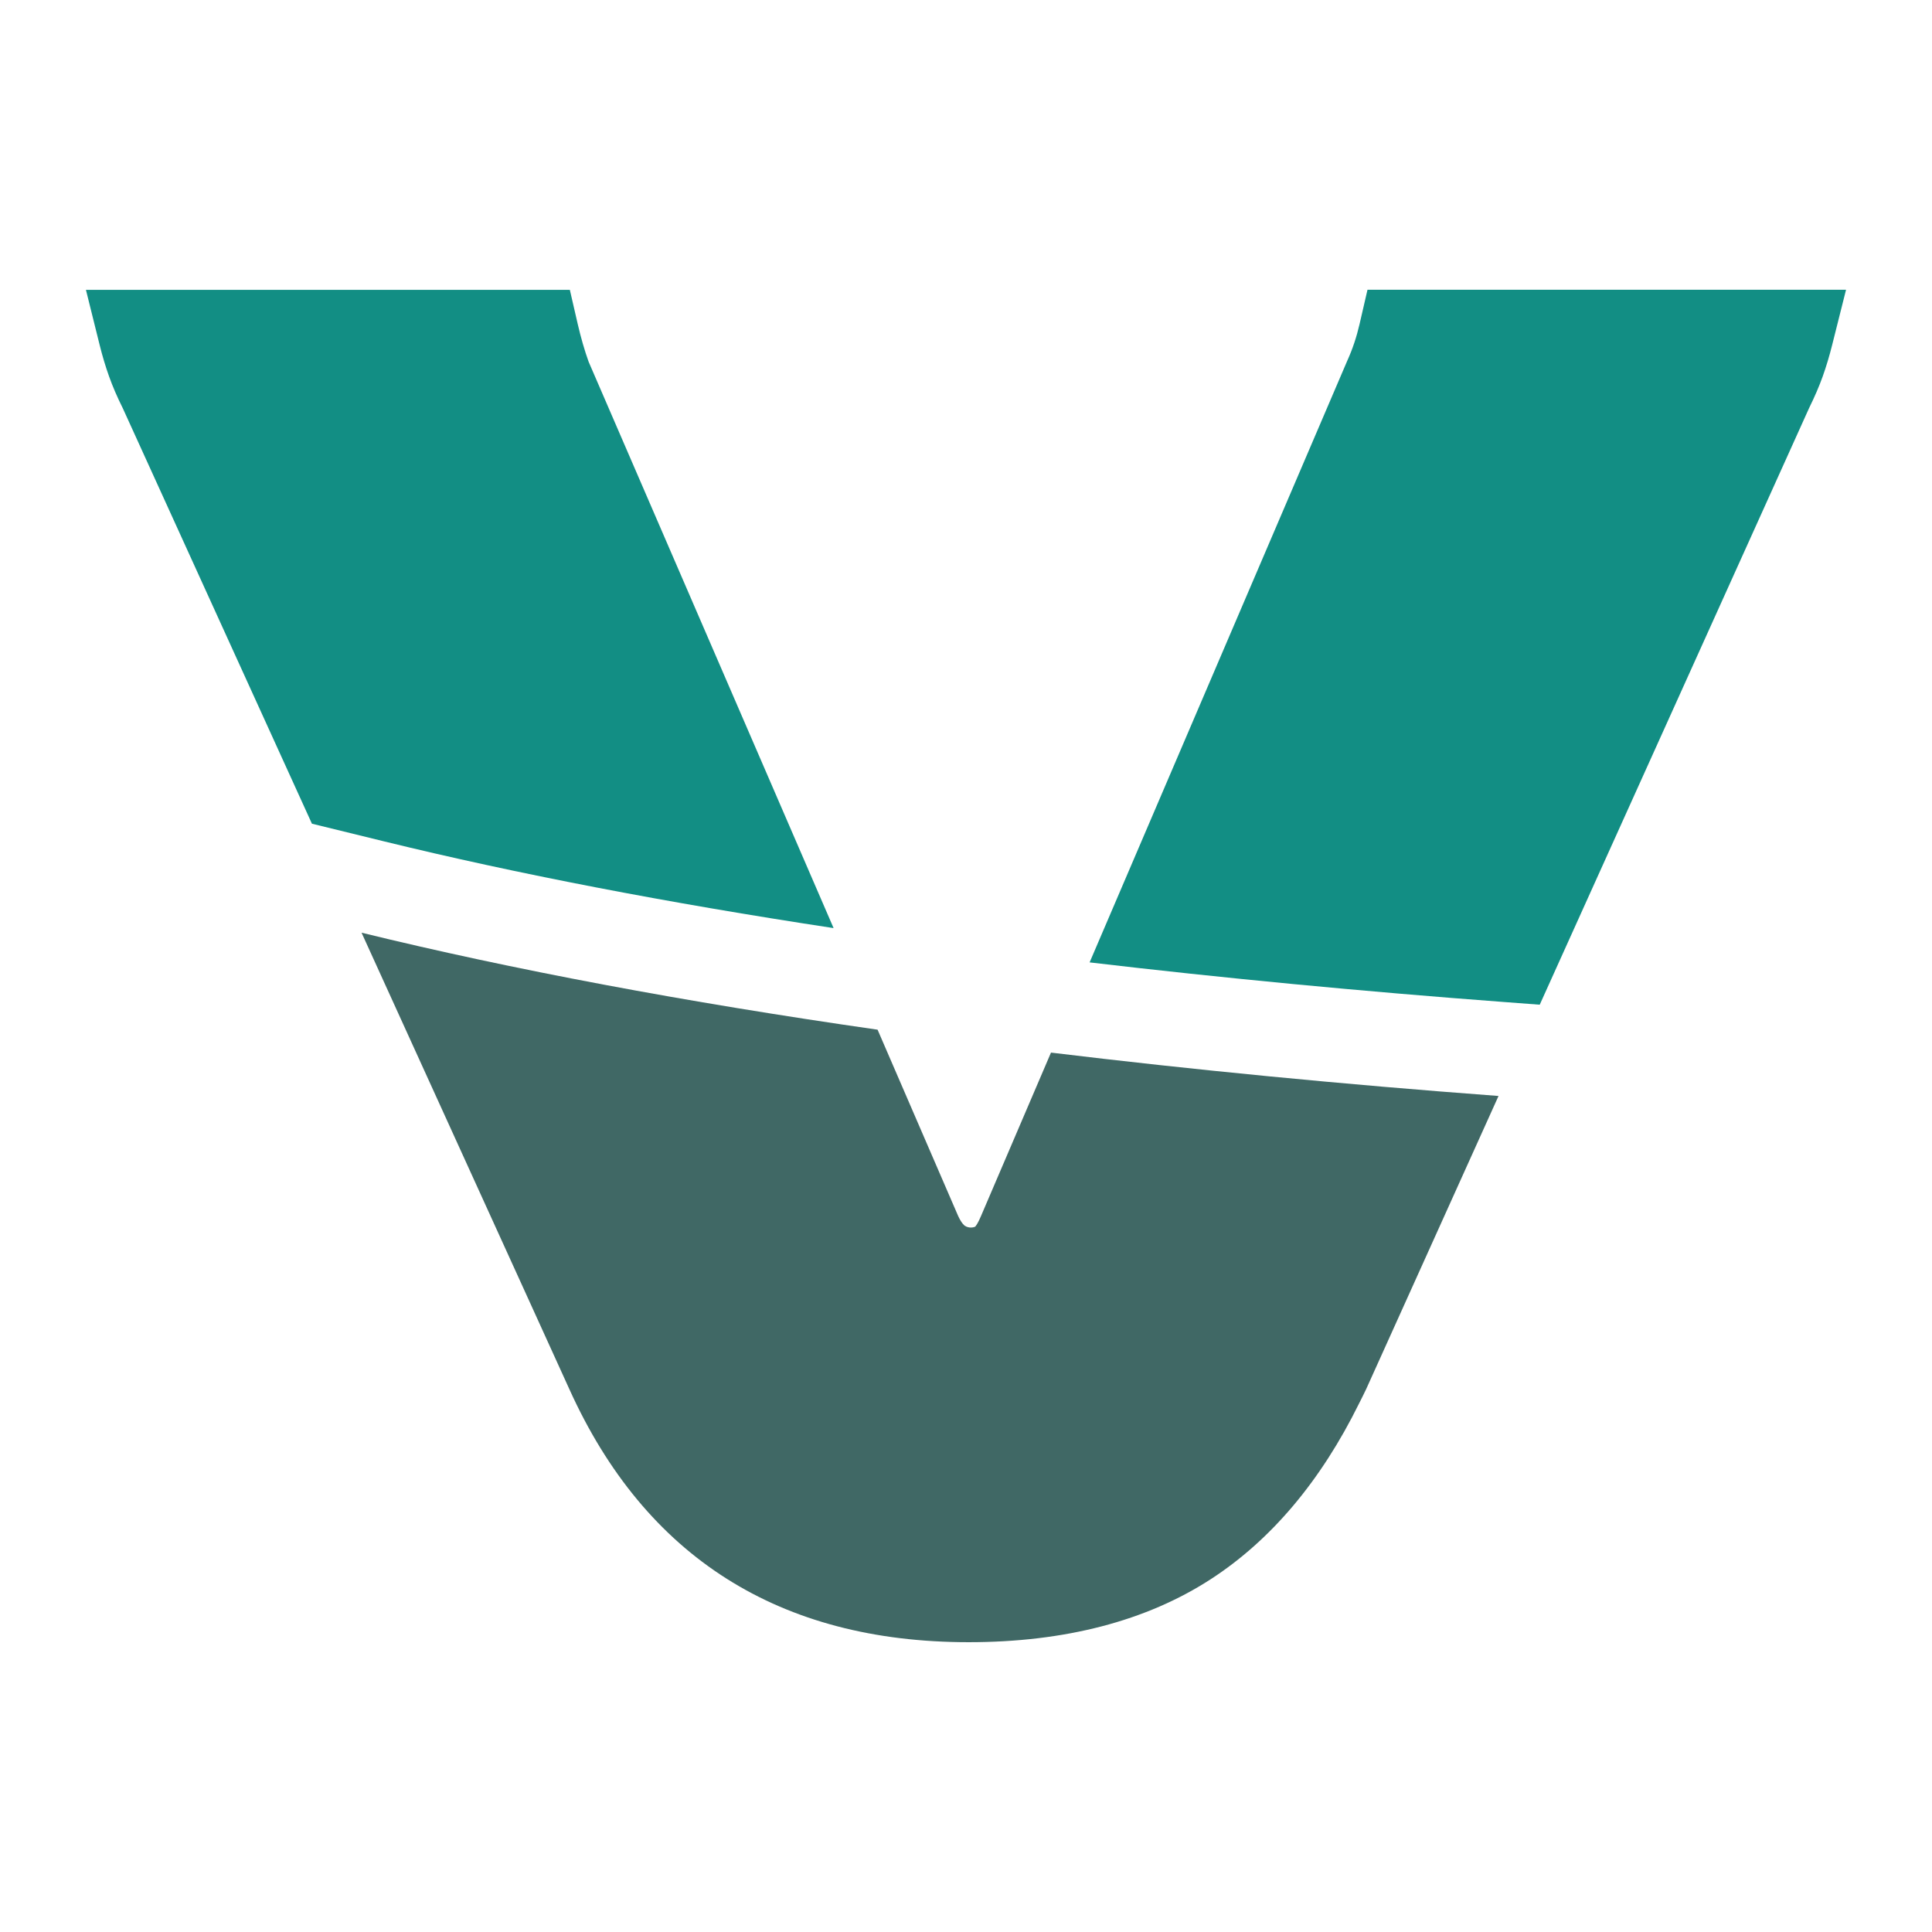
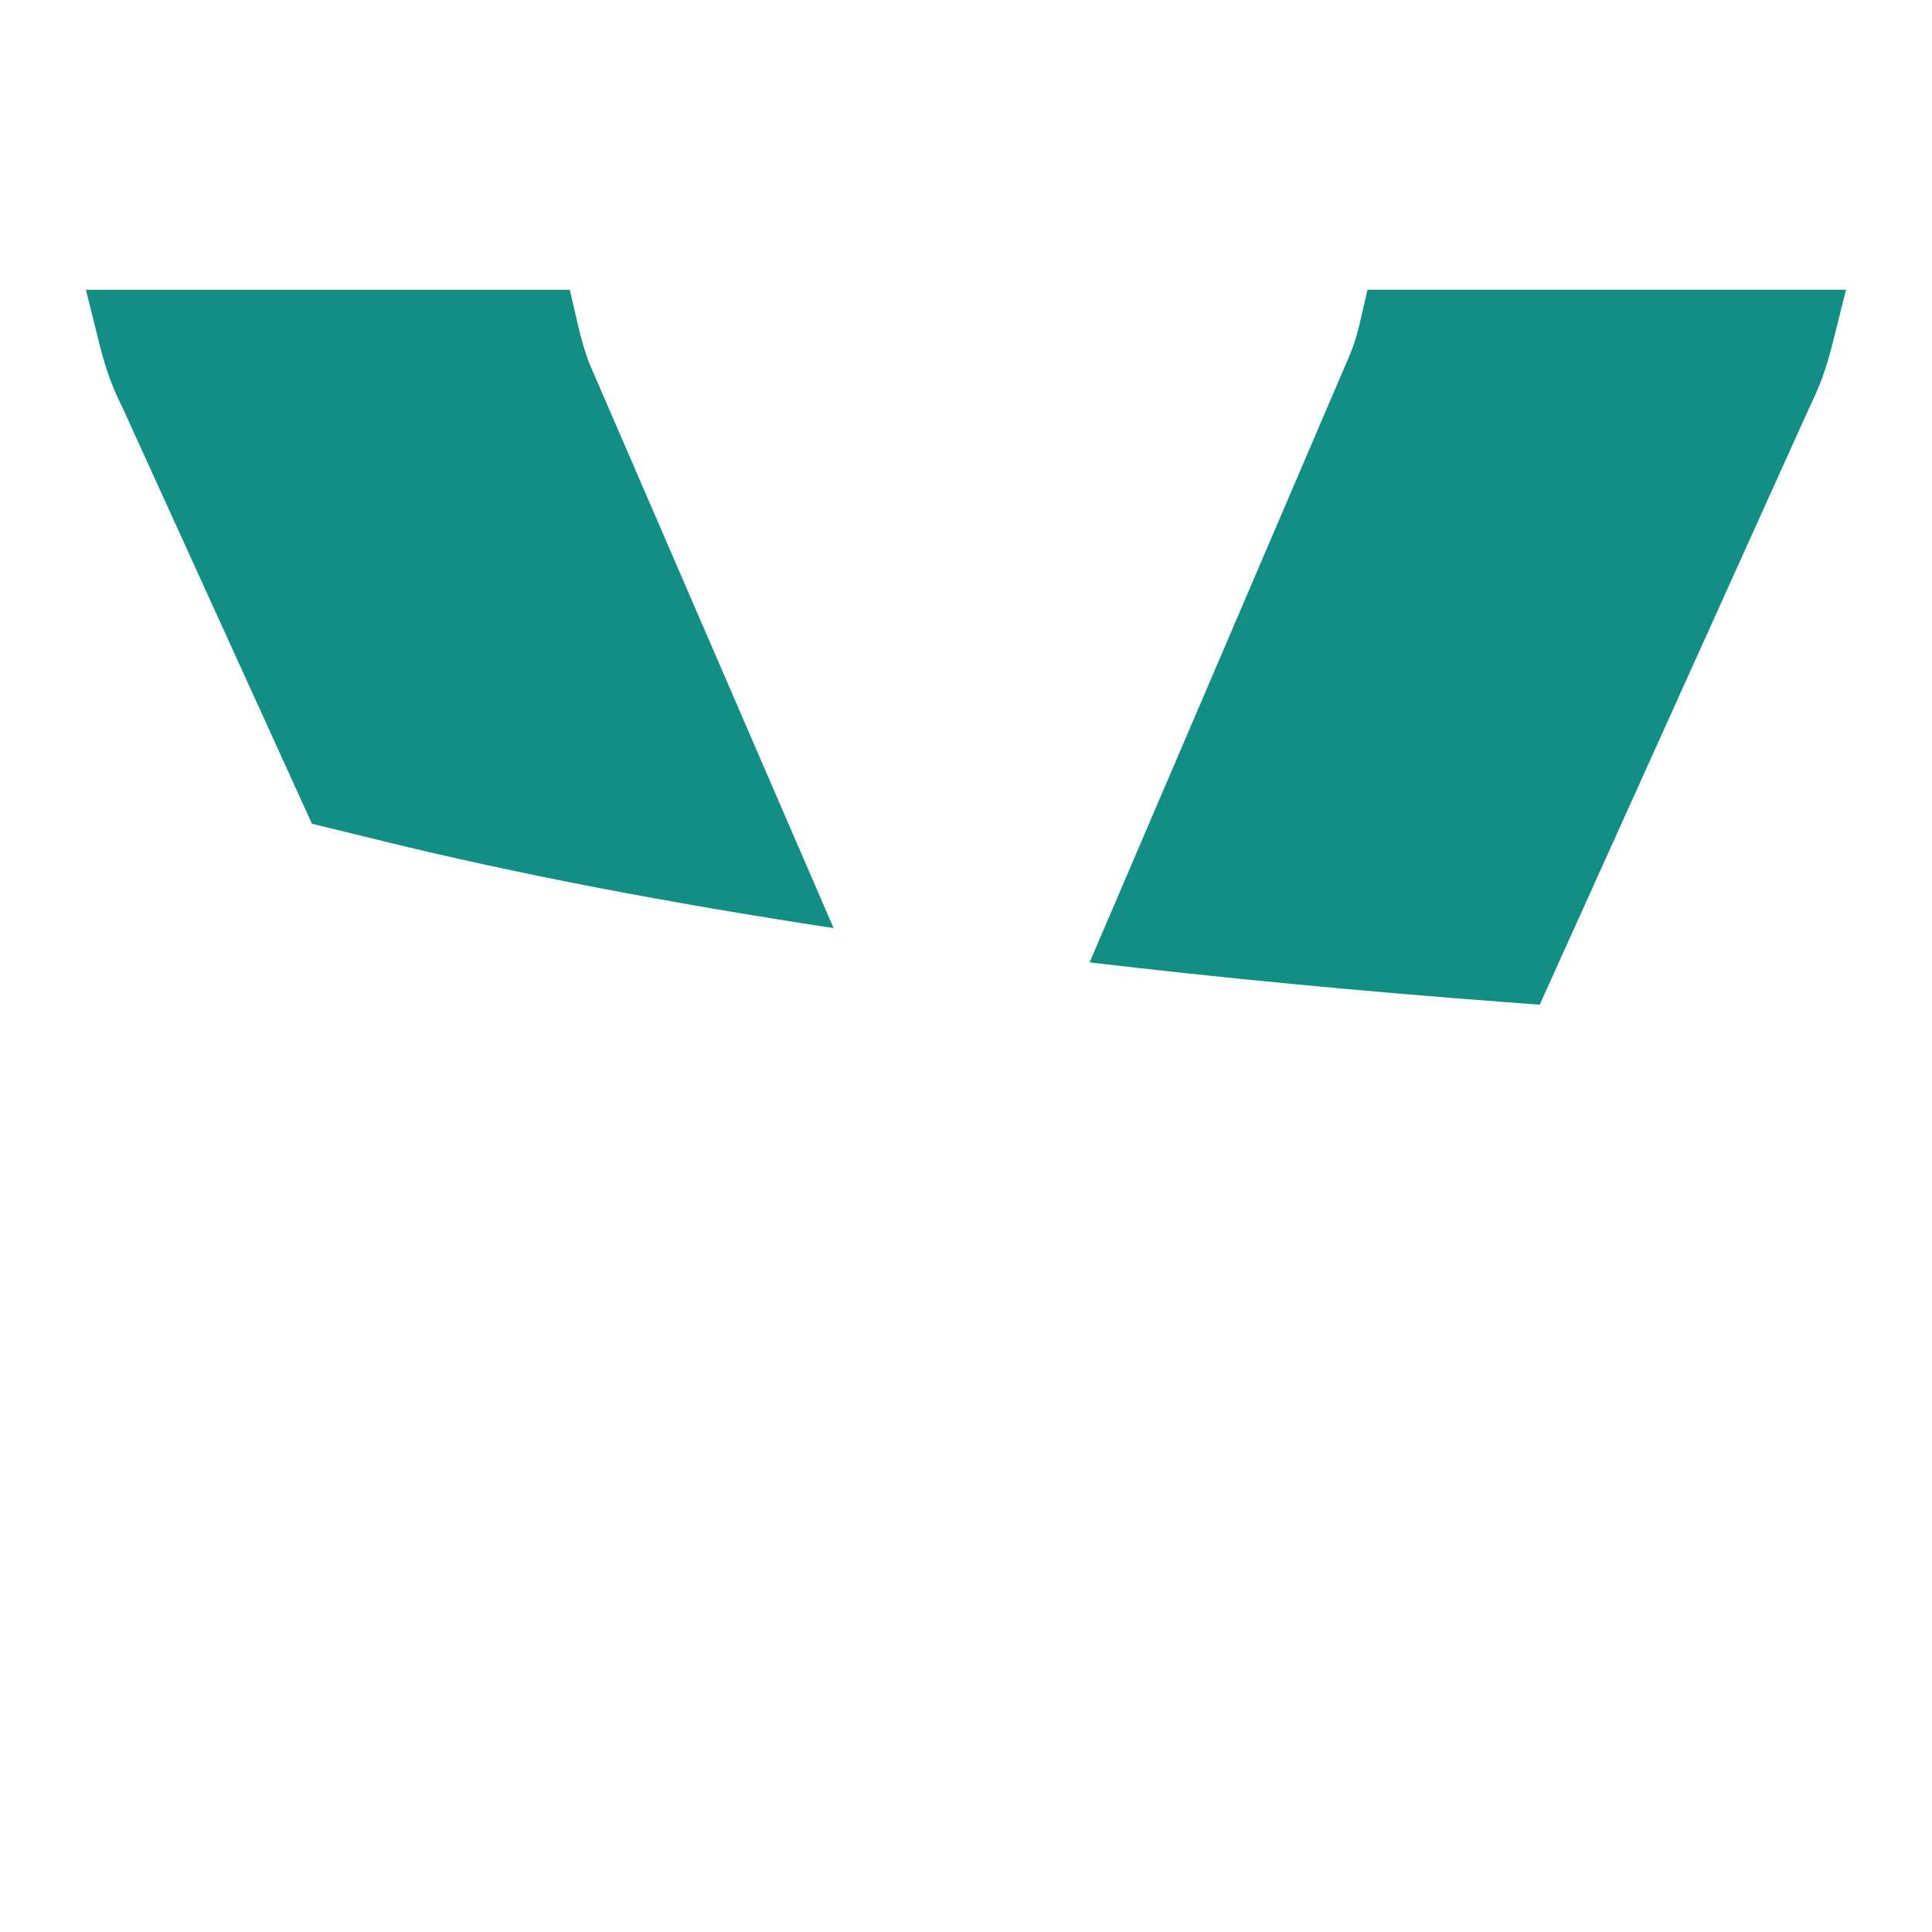
<svg xmlns="http://www.w3.org/2000/svg" width="100%" height="100%" viewBox="0 0 512 512" style="fill-rule:evenodd;clip-rule:evenodd;stroke-linejoin:round;stroke-miterlimit:2;">
  <g transform="matrix(3.636,0,0,3.636,220.91,76.811)">
    <path d="M0 46.519-17.854 5.242C-18.149 4.419-18.415 3.498-18.646 2.504L-19.223.0h-35.27l.997 4.009C-53.294 4.825-53.06 5.603-52.806 6.312-52.548 7.039-52.211 7.818-51.808 8.627L-38.022 38.91-32.769 40.197C-23.146 42.554-12.134 44.675.0 46.519" style="fill:rgb(18,142,132);fill-rule:nonzero;" />
  </g>
  <g transform="matrix(3.636,0,0,3.636,360.297,257.16)">
    <path d="M0-47.104c-.218.942-.507 1.815-.891 2.66L-19.675-.582C-10.035.555.146 1.529 10.637 2.314l2.495.188L32.766-40.987C33.165-41.795 33.499-42.569 33.757-43.291 34.013-44.007 34.245-44.781 34.447-45.589l1.01-4.017H.578L0-47.104z" style="fill:rgb(18,142,132);fill-rule:nonzero;" />
  </g>
  <g transform="matrix(3.636,0,0,3.636,259.946,360.042)">
-     <path d="M0-10.372c-.201.481-.358.693-.414.757C-.521-9.56-.871-9.48-1.171-9.681-1.195-9.695-1.411-9.852-1.664-10.41L-7.53-23.973c-14.038-2.013-26.688-4.394-37.611-7.069l8.718 19.149 3.468 7.616 2.954 6.492C-24.471 14.461-14.677 20.67-.891 20.67c7.009.0 12.947-1.545 17.646-4.592C21.16 13.219 24.781 8.91 27.561 3.275 27.735 2.922 27.918 2.578 28.085 2.215l2.52-5.58 7.123-15.776c-11.415-.852-22.329-1.914-32.619-3.162L0-10.372z" style="fill:rgb(64,104,101);fill-rule:nonzero;" />
-   </g>
+     </g>
</svg>